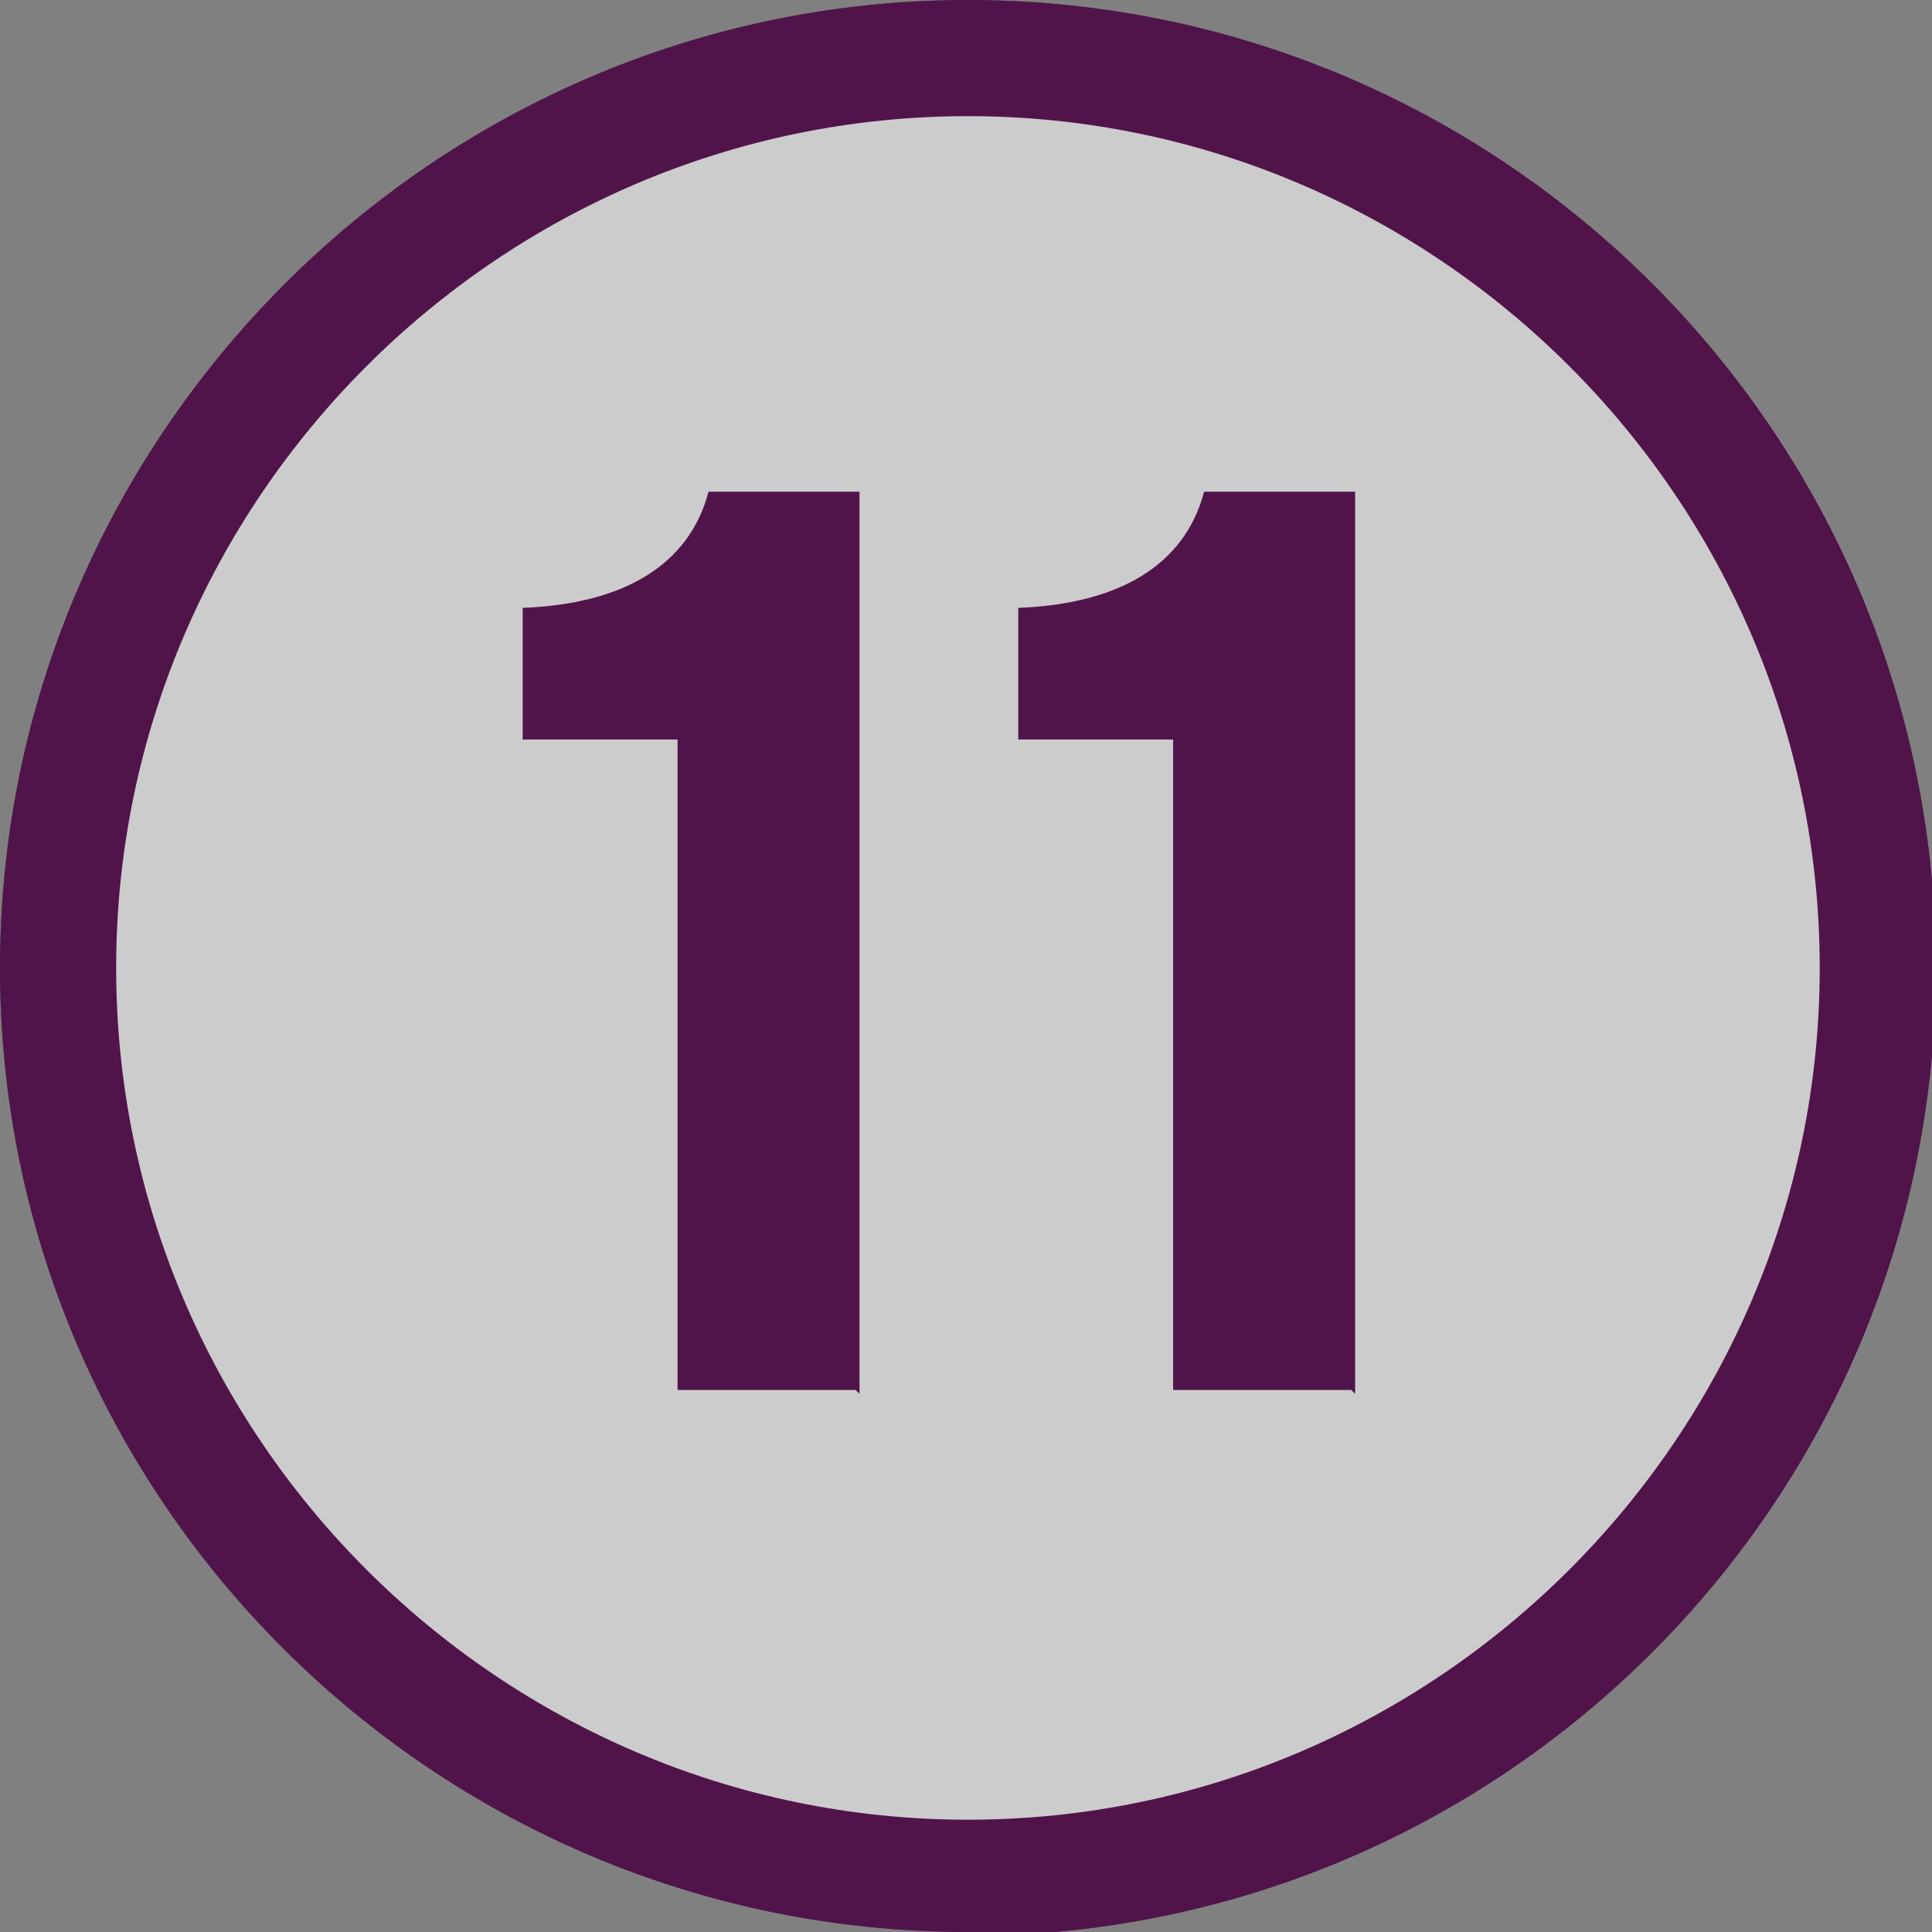
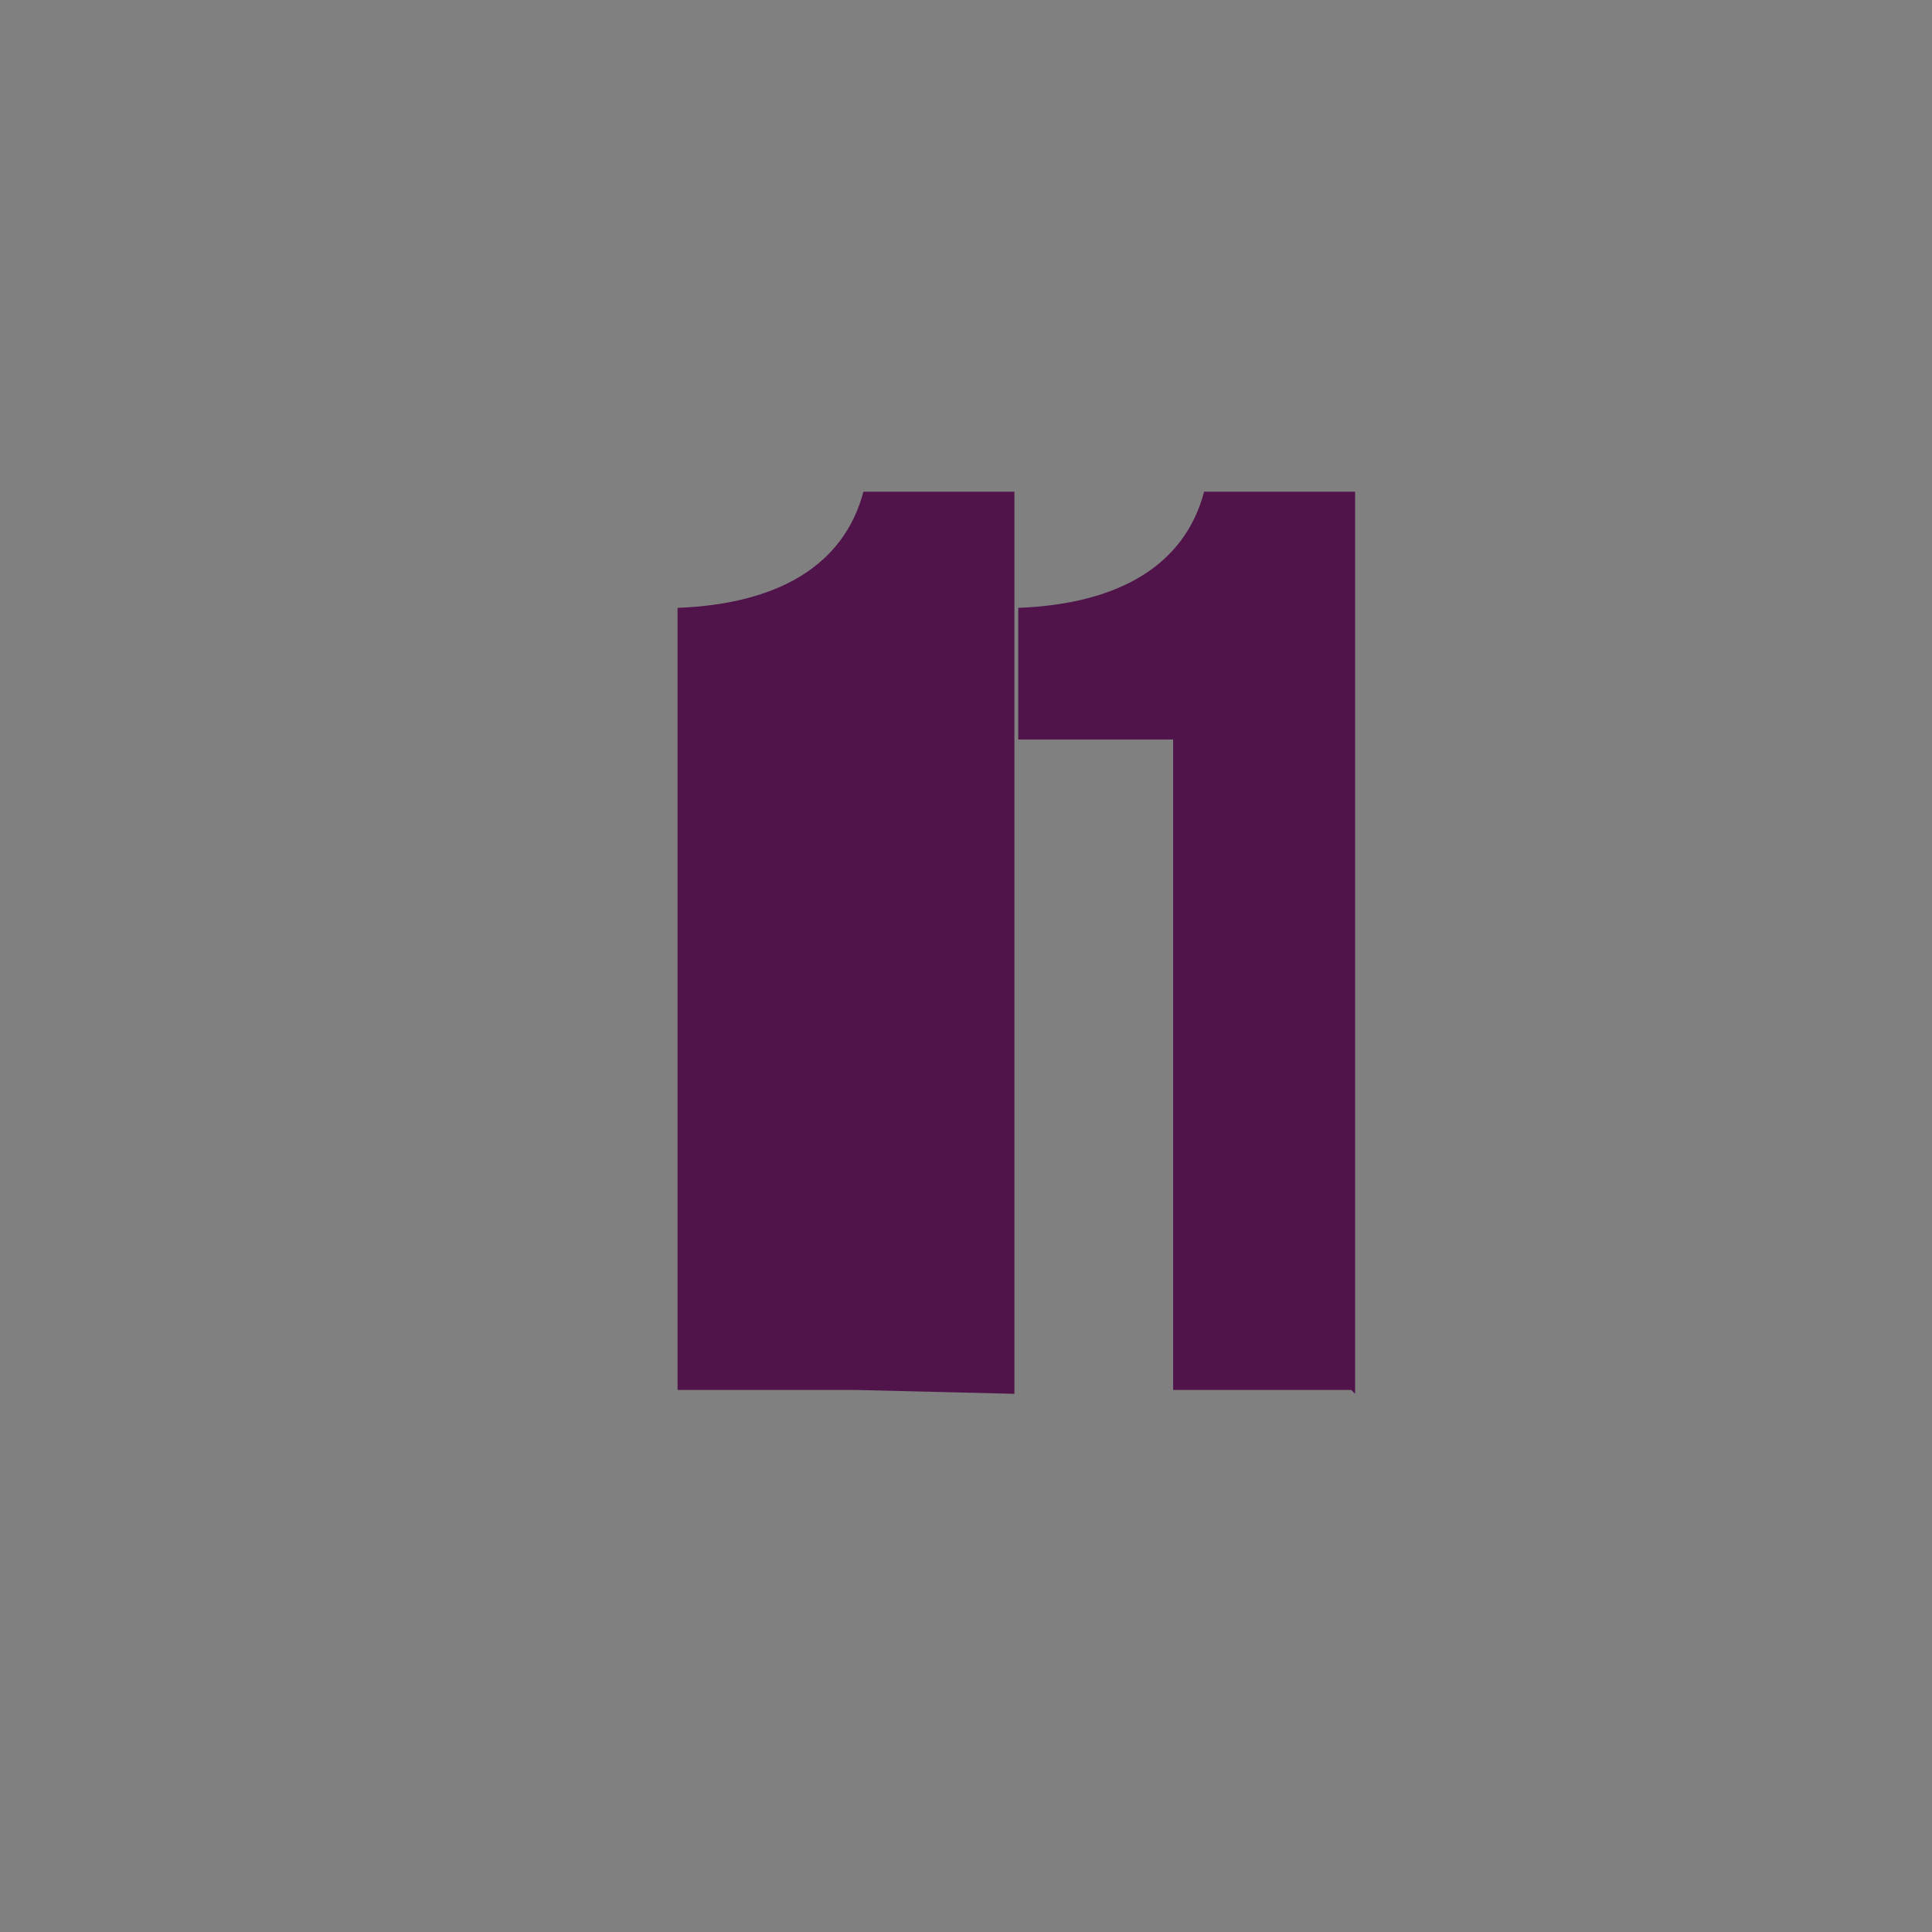
<svg xmlns="http://www.w3.org/2000/svg" id="Layer_2" data-name="Layer 2" version="1.1" viewBox="0 0 49.9 49.9">
  <rect x="0" y="0" width="49.9" height="49.9" fill="#808080" stroke="none" />
  <defs>
    <style>
      .cls-1 {
        fill: #50144b;
      }

      .cls-1, .cls-2 {
        stroke-width: 0px;
      }

      .cls-3, .cls-4 {
        isolation: isolate;
      }

      .cls-2 {
        fill: #fff;
      }

      .cls-4 {
        opacity: .6;
      }
    </style>
  </defs>
  <g id="Layer_2-2" data-name="Layer 2-2">
    <g>
-       <path class="cls-1" d="M25,49.9C11.2,49.9,0,38.7,0,25S11.2,0,25,0s25,11.2,25,25-11.2,25-25,25ZM25,3C12.9,3,3,12.9,3,25s9.9,22,22,22,22-9.9,22-22S37.1,3,25,3Z" />
      <g class="cls-4">
-         <circle class="cls-2" cx="25" cy="25" r="23.5" />
-         <path class="cls-1" d="M25,49.9C11.2,49.9,0,38.7,0,25S11.2,0,25,0s25,11.2,25,25-11.2,25-25,25ZM25,3C12.9,3,3,12.9,3,25s9.9,22,22,22,22-9.9,22-22S37.1,3,25,3Z" />
-       </g>
+         </g>
      <g class="cls-3">
        <g class="cls-3">
-           <path class="cls-1" d="M22.1,35.9h-4.6v-16.8h-4v-3.4c2.6-.1,4.3-1.1,4.8-3h3.9v23.3Z" />
+           <path class="cls-1" d="M22.1,35.9h-4.6v-16.8v-3.4c2.6-.1,4.3-1.1,4.8-3h3.9v23.3Z" />
          <path class="cls-1" d="M34.9,35.9h-4.6v-16.8h-4v-3.4c2.6-.1,4.3-1.1,4.8-3h3.9v23.3Z" />
        </g>
      </g>
    </g>
  </g>
</svg>